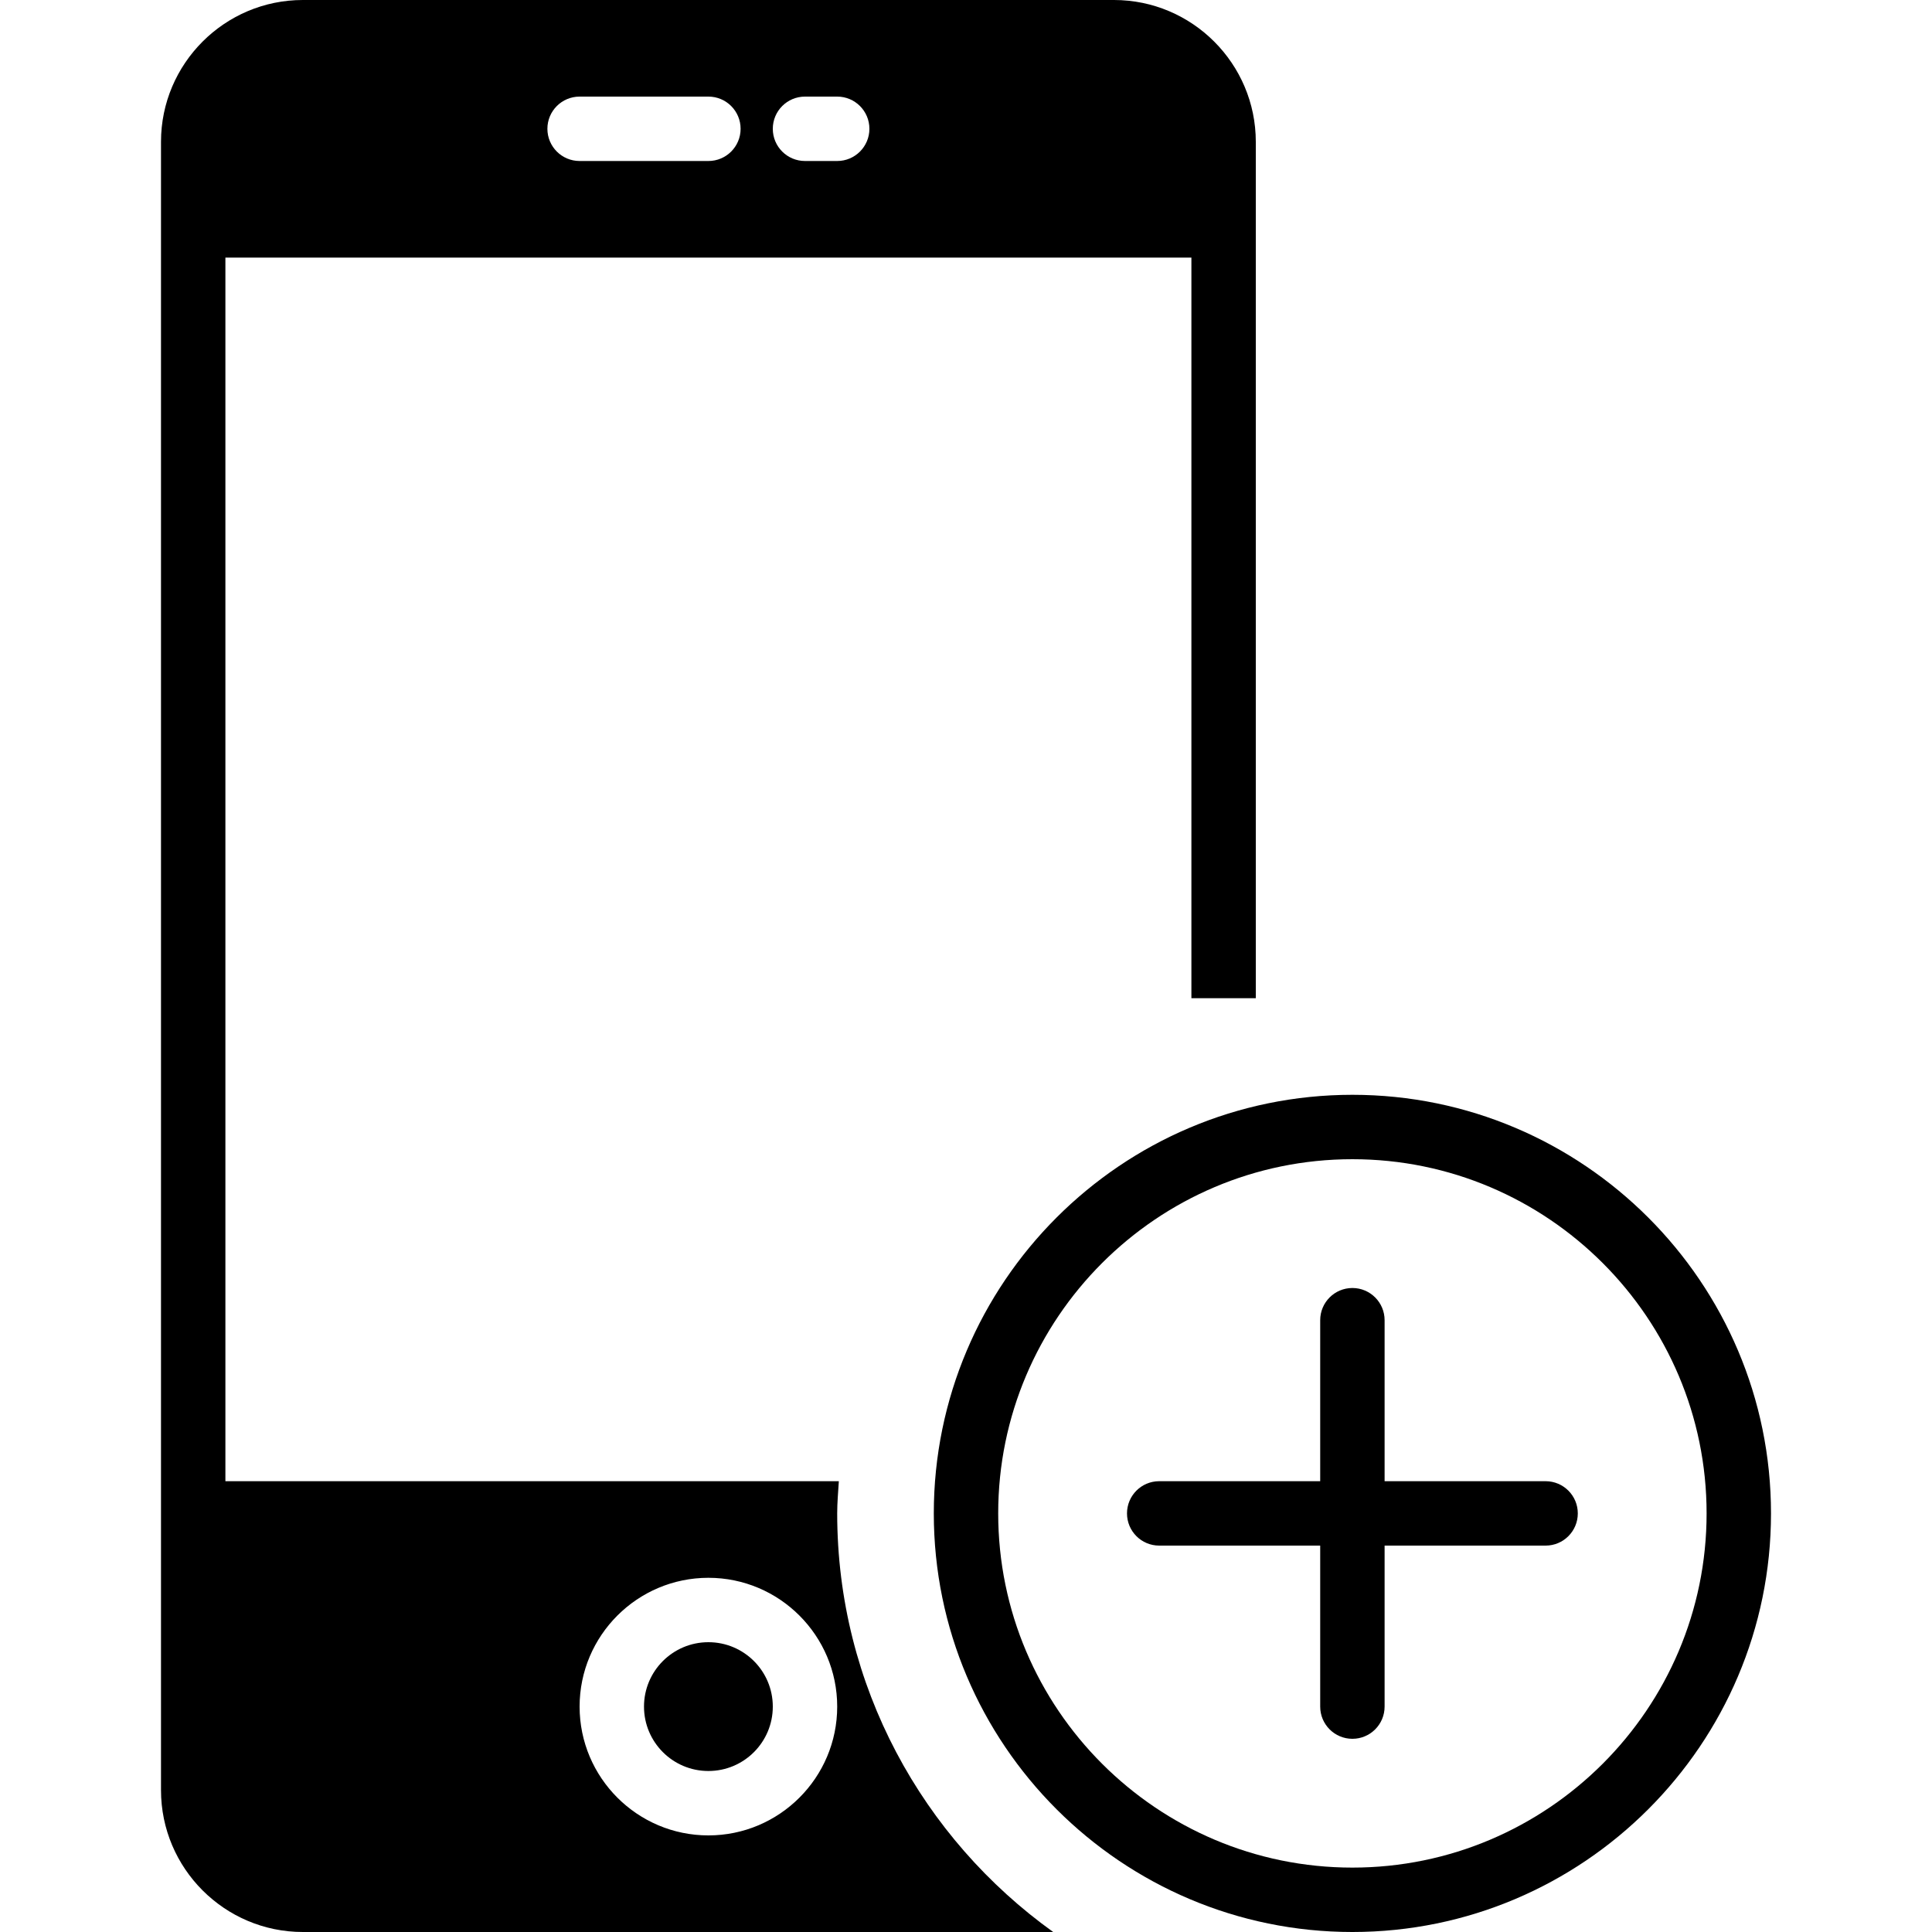
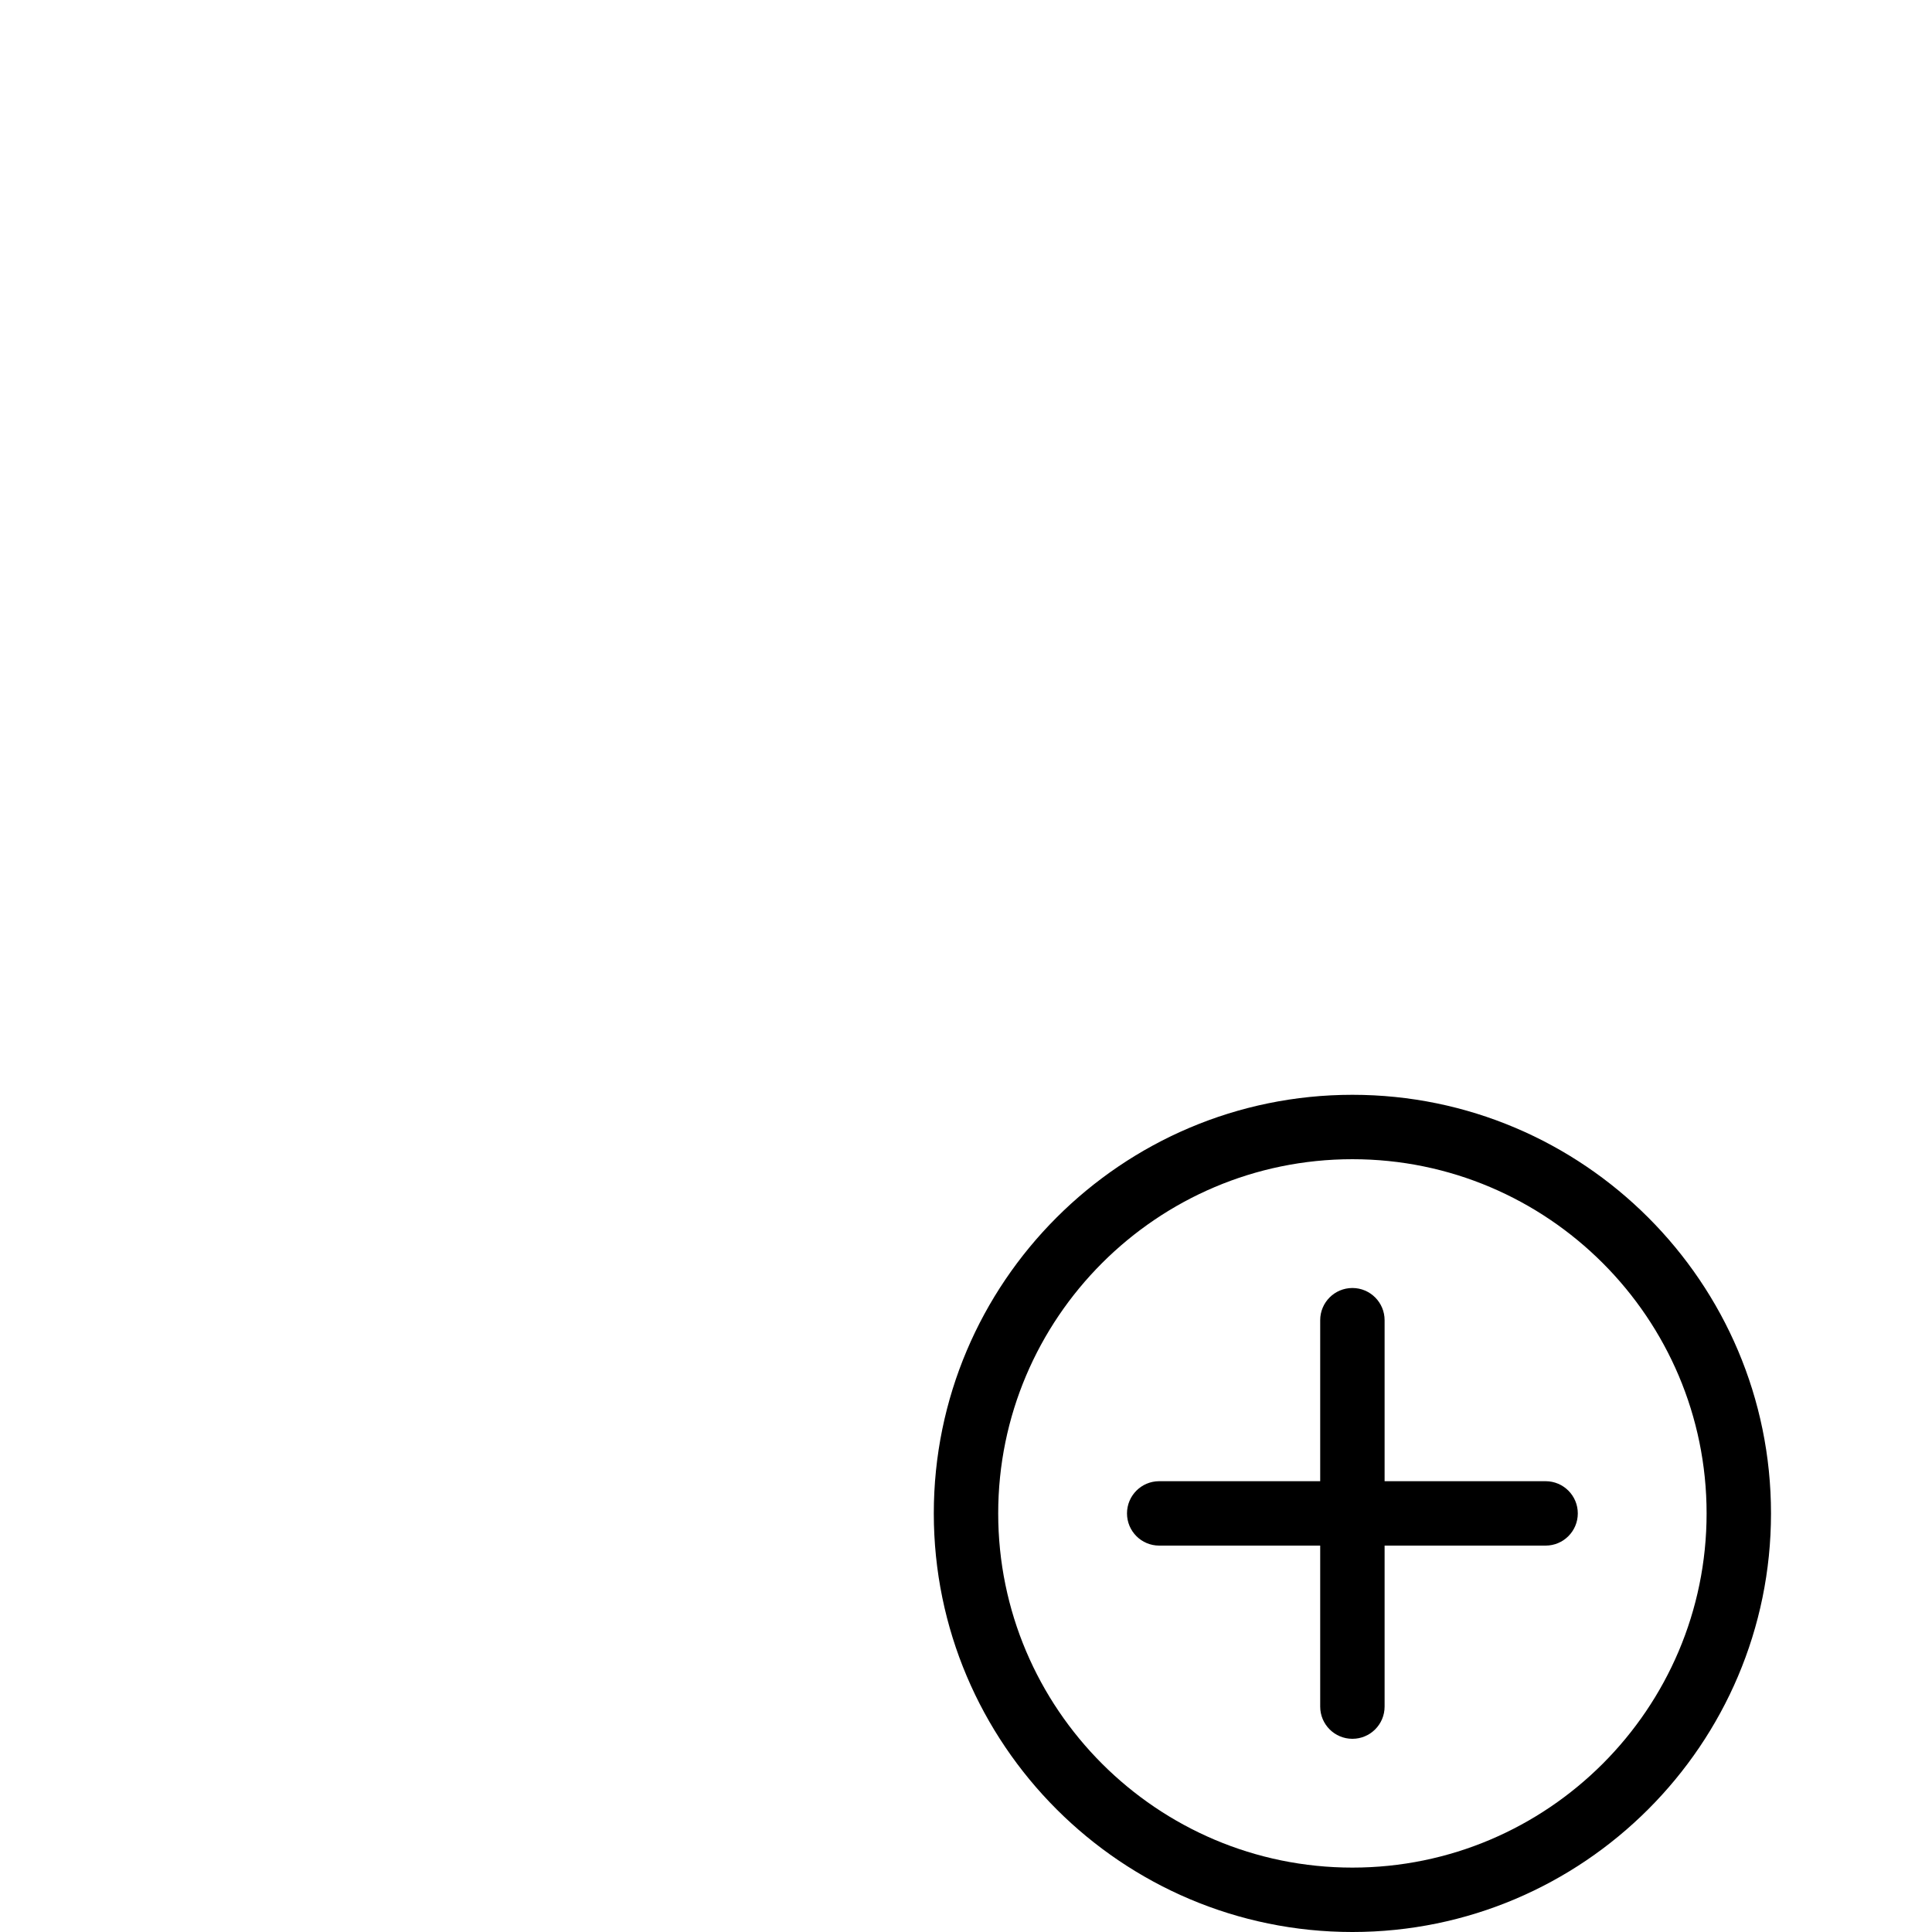
<svg xmlns="http://www.w3.org/2000/svg" fill="#000000" height="800px" width="800px" version="1.1" id="Capa_1" viewBox="0 0 60 60" xml:space="preserve">
  <g>
    <path d="M42,34c-7.168,0-13,5.832-13,13s5.832,13,13,13s13-5.832,13-13S49.168,34,42,34z M42,58c-6.065,0-11-4.935-11-11   s4.935-11,11-11s11,4.935,11,11S48.065,58,42,58z" />
    <path d="M48,46h-5v-5c0-0.553-0.448-1-1-1s-1,0.447-1,1v5h-5c-0.552,0-1,0.447-1,1s0.448,1,1,1h5v5c0,0.553,0.448,1,1,1   s1-0.447,1-1v-5h5c0.552,0,1-0.447,1-1S48.552,46,48,46z" />
-     <circle cx="22" cy="53" r="2" />
-     <path d="M34.595,0H9.405C6.976,0,5,1.977,5,4.405v51.189C5,58.023,6.976,60,9.405,60h23.303C28.655,57.094,26,52.356,26,47   c0-0.337,0.03-0.667,0.051-1H7V8h30v23h2V4.405C39,1.977,37.024,0,34.595,0z M22,49c2.206,0,4,1.794,4,4s-1.794,4-4,4s-4-1.794-4-4   S19.794,49,22,49z M22,5h-4c-0.552,0-1-0.447-1-1s0.448-1,1-1h4c0.552,0,1,0.447,1,1S22.552,5,22,5z M26,5h-1c-0.552,0-1-0.447-1-1   s0.448-1,1-1h1c0.552,0,1,0.447,1,1S26.552,5,26,5z" />
  </g>
</svg>